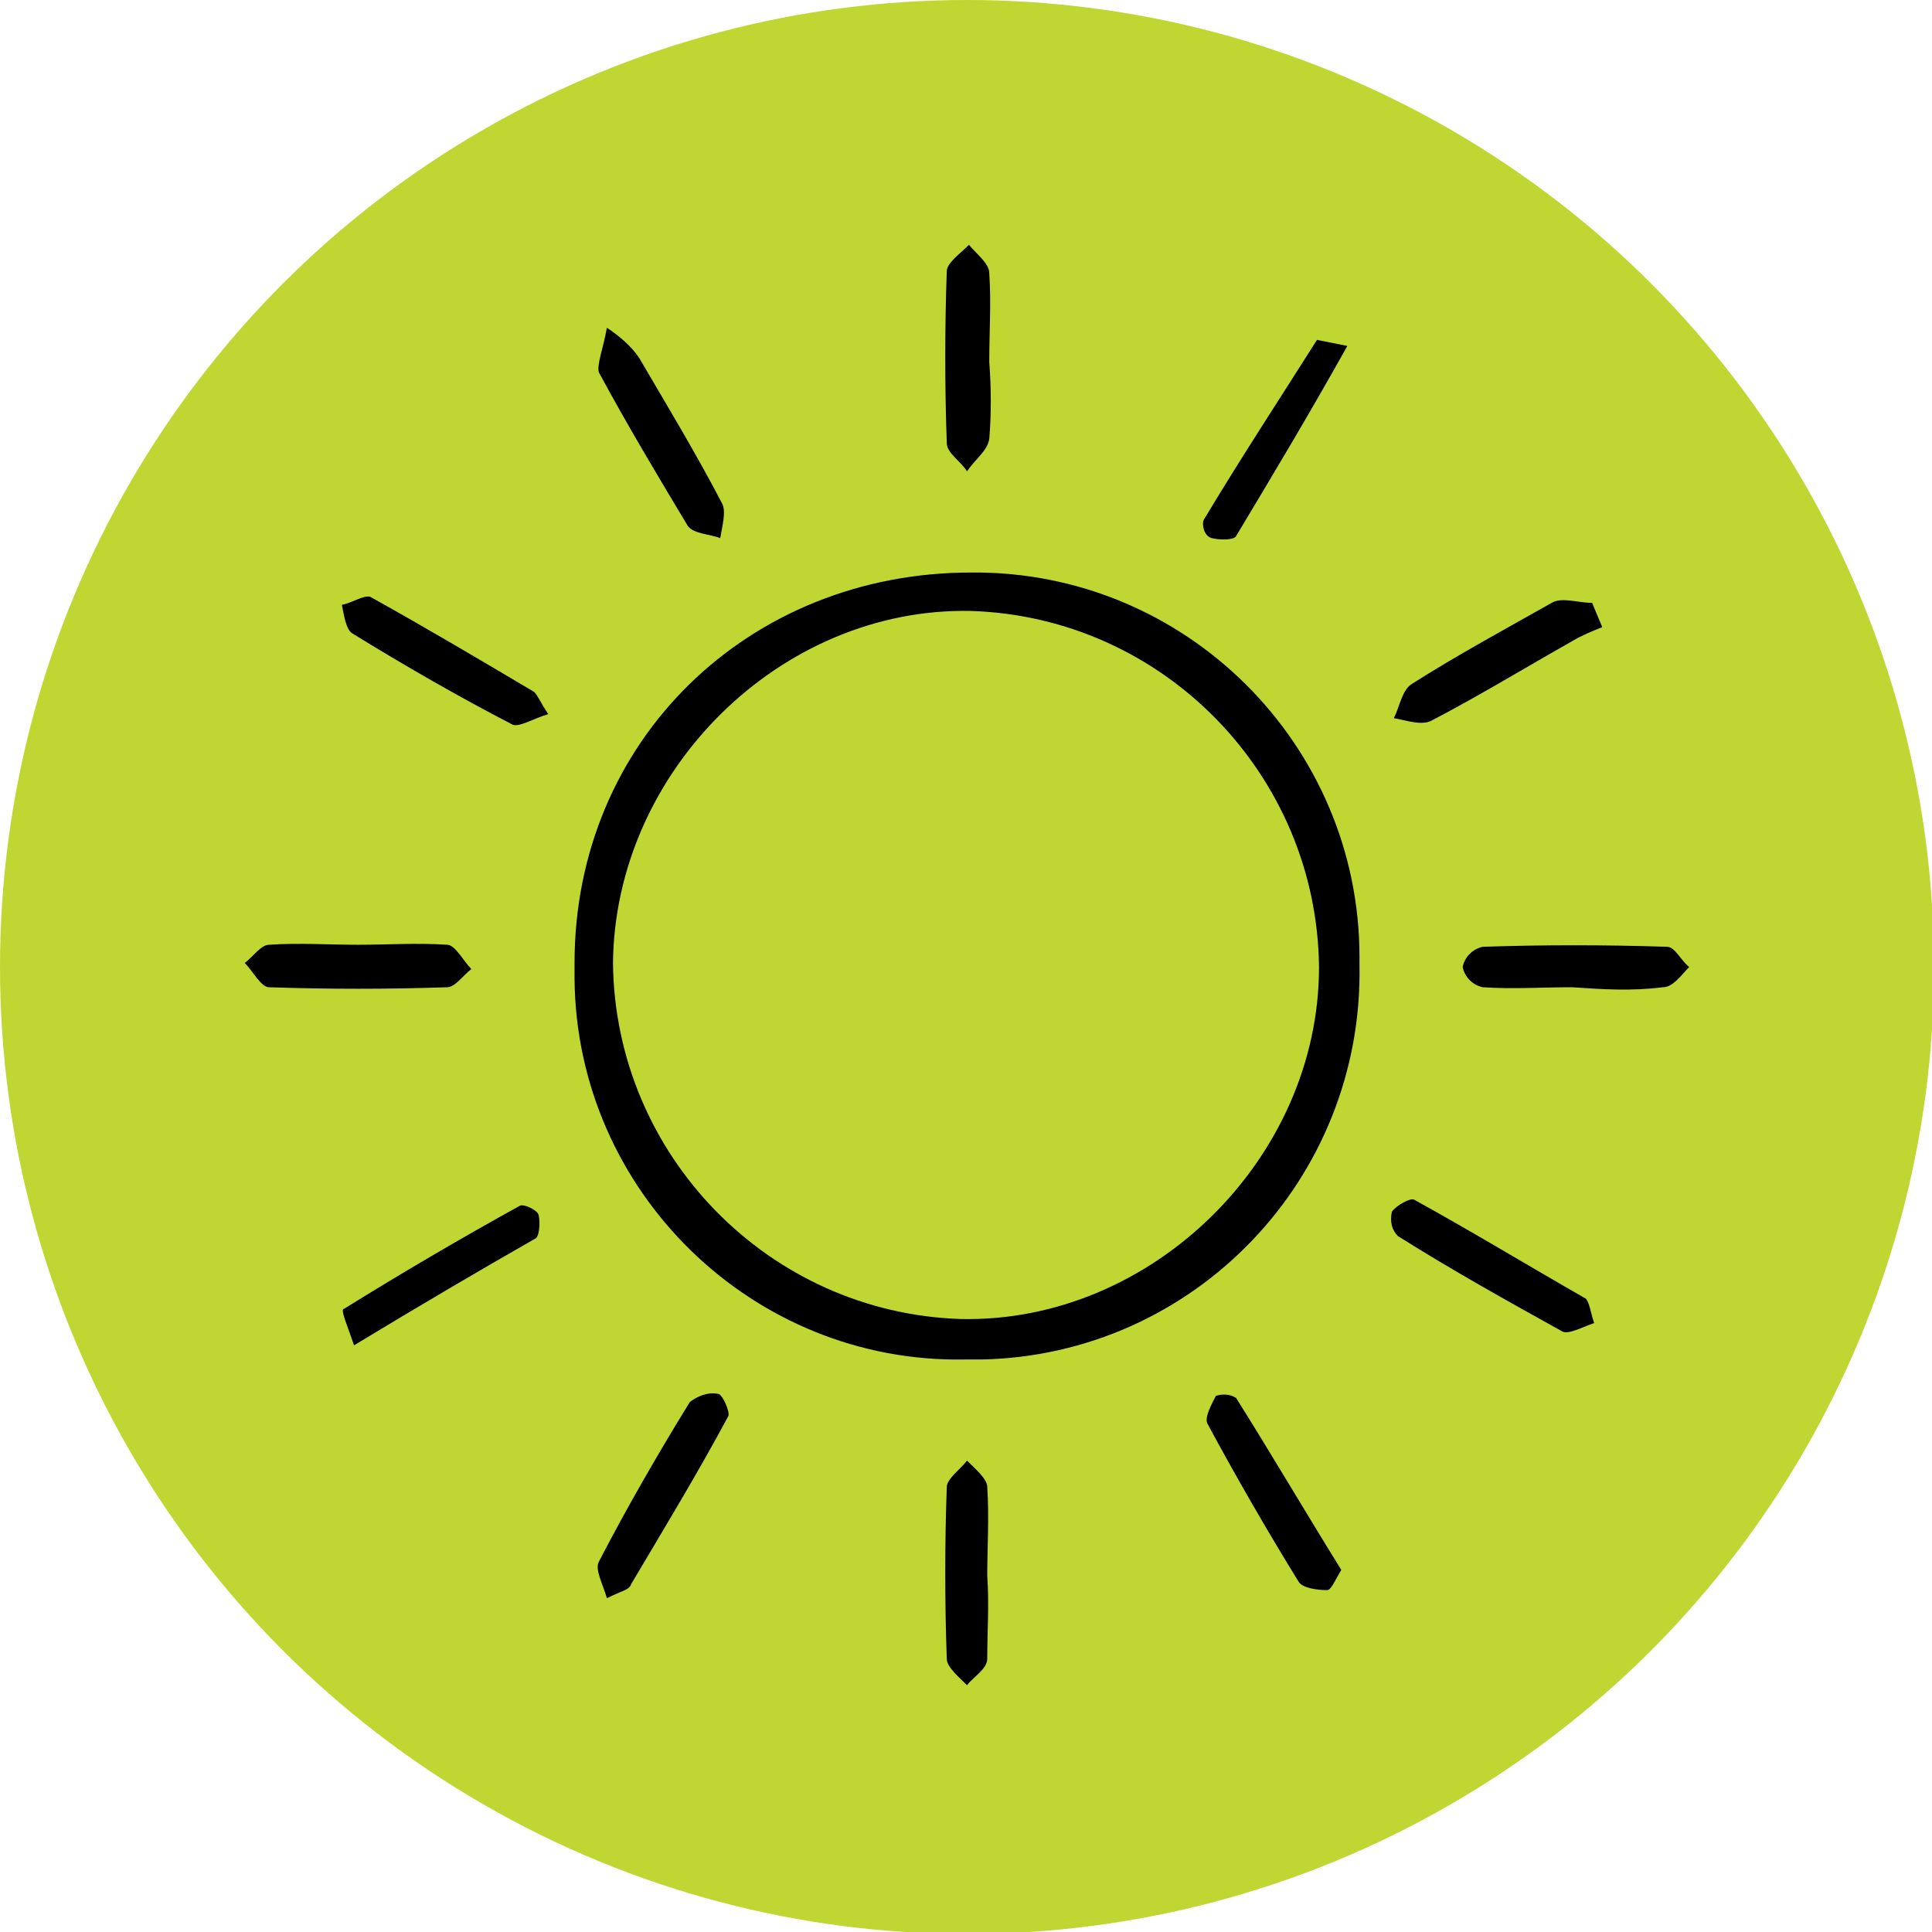
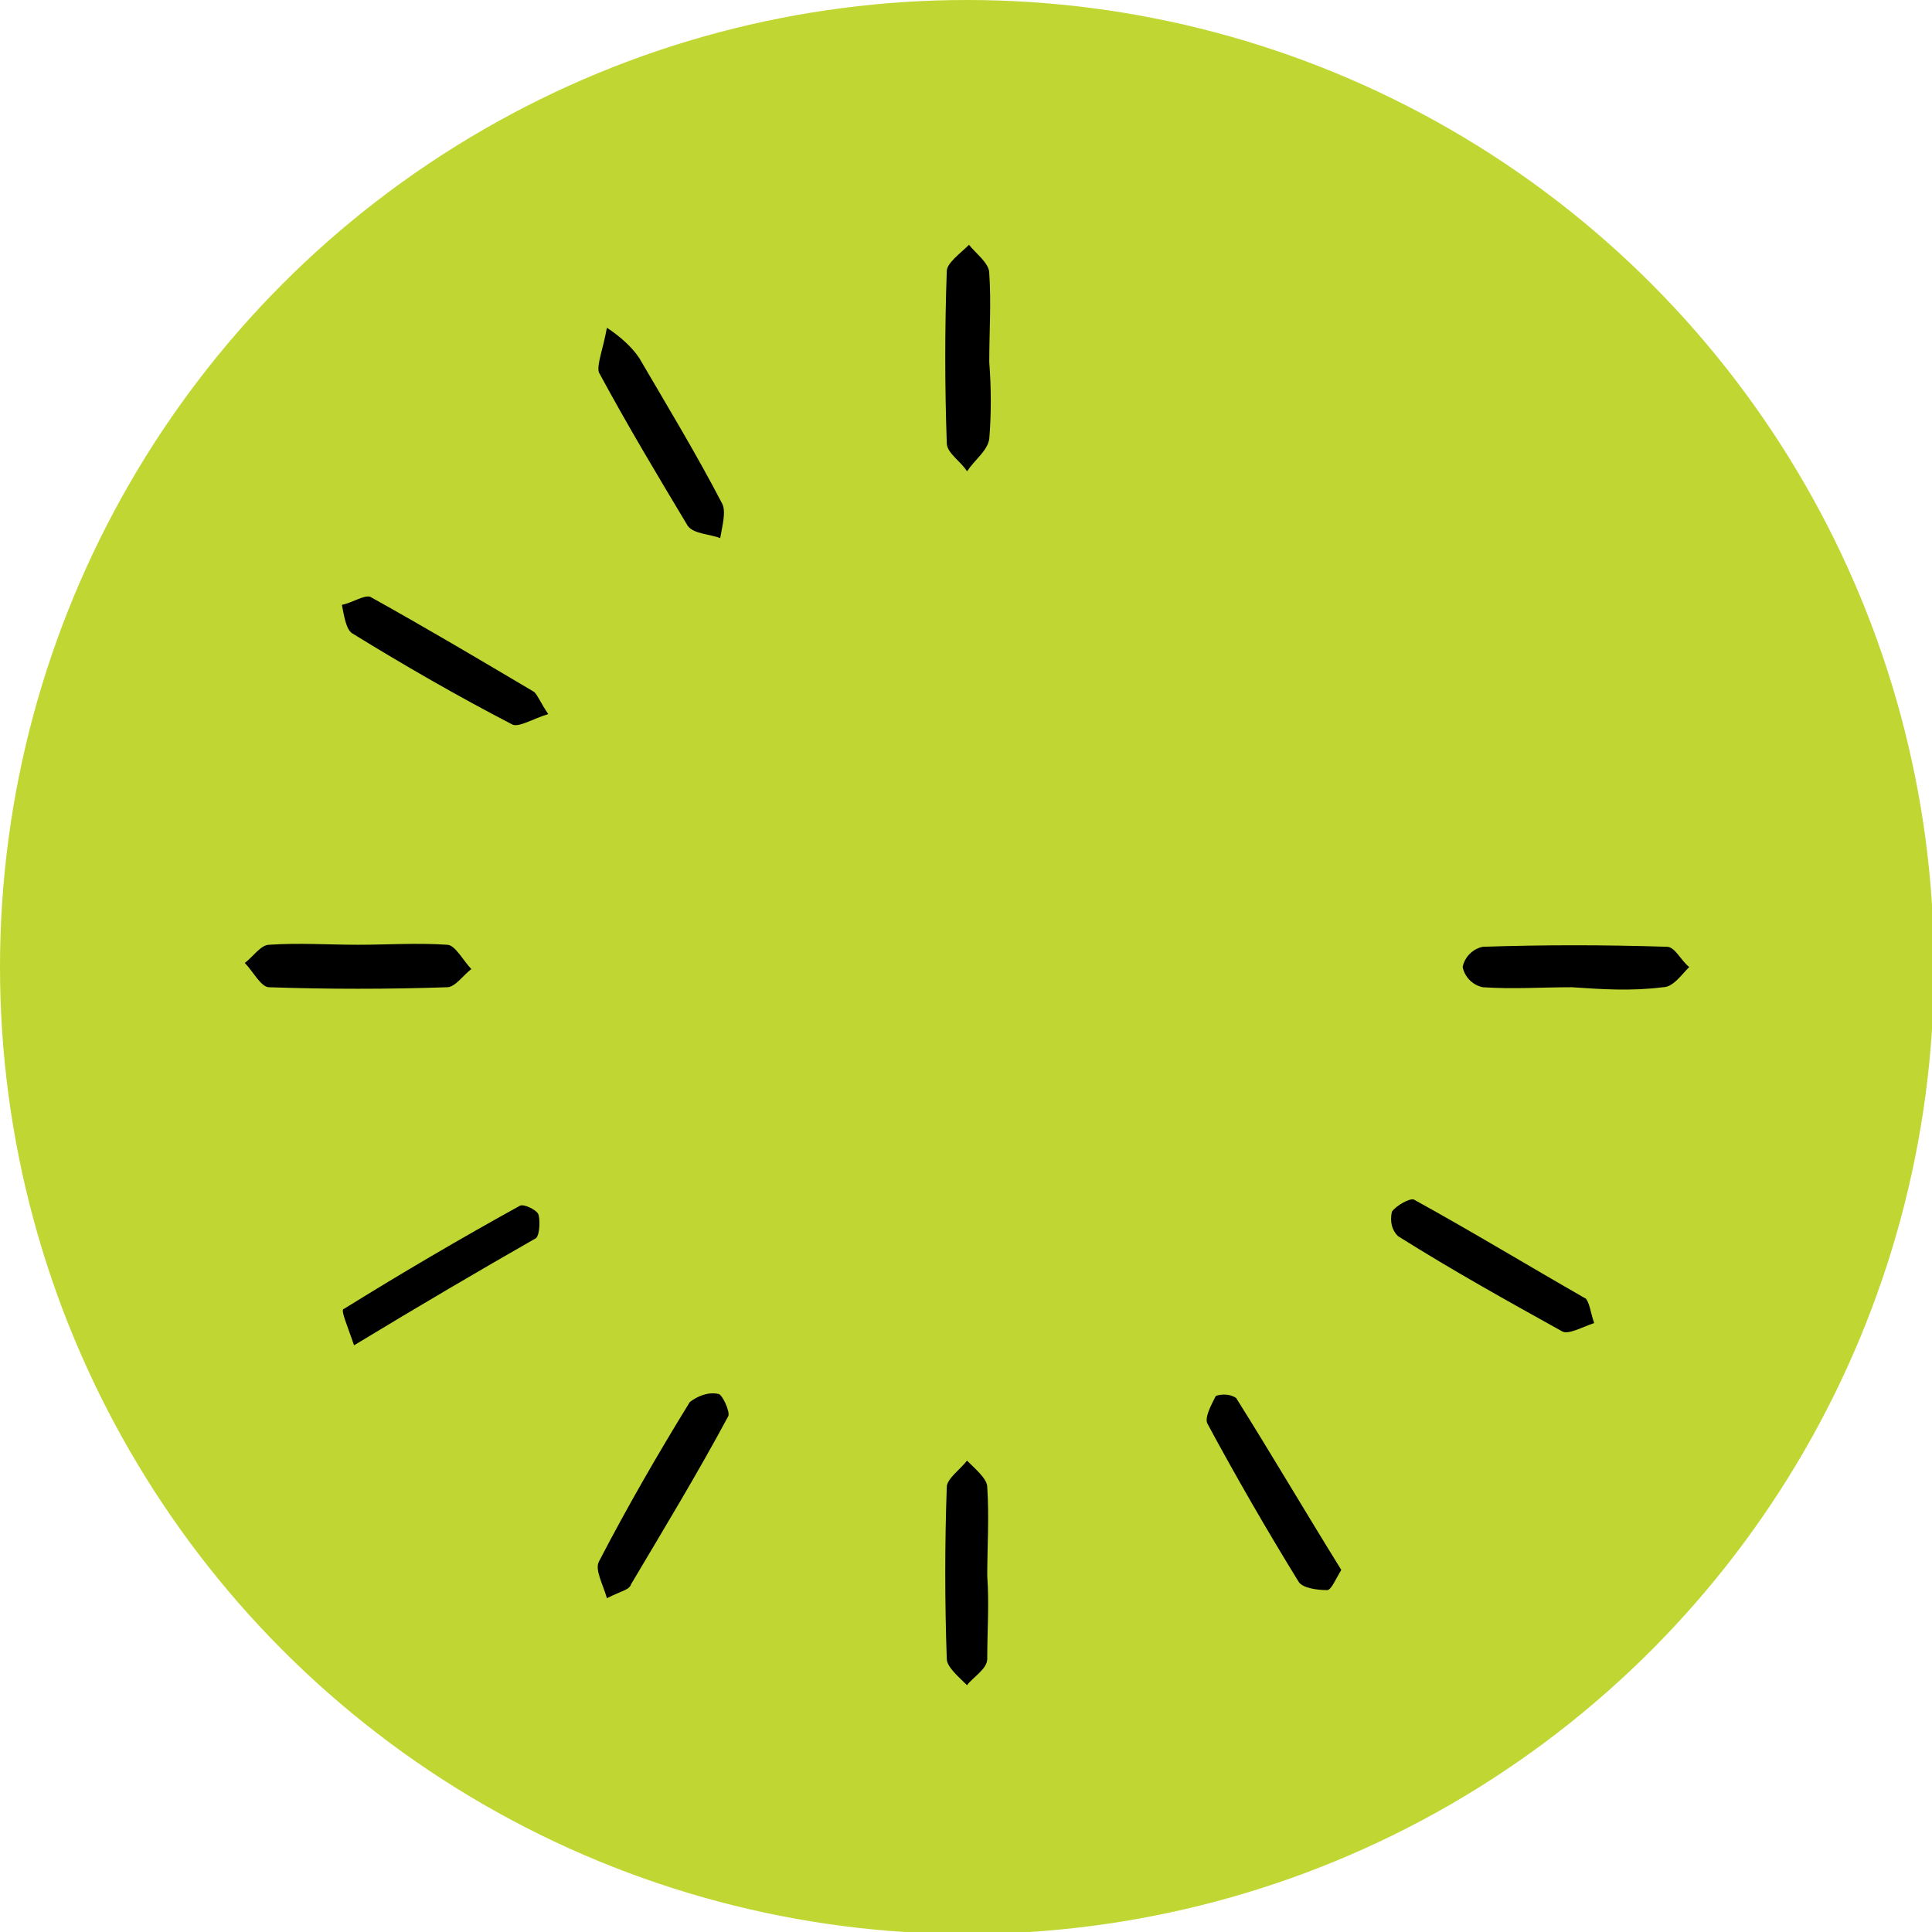
<svg xmlns="http://www.w3.org/2000/svg" version="1.1" id="Layer_1" x="0px" y="0px" viewBox="0 0 95.5 95.5" style="enable-background:new 0 0 95.5 95.5;" xml:space="preserve">
  <style type="text/css">
	.st0{fill:#C0D733;}
</style>
  <g id="Layer_2_00000000921738914787759420000015405699056189482371_">
    <g id="Layer_1-2">
      <circle class="st0" cx="47.8" cy="47.8" r="47.8" />
      <g id="_7kXVMi">
-         <path d="M47.7,67.2c-10.5,0.2-19.2-8.3-19.3-18.8c0-0.3,0-0.5,0-0.8c0-11,8.6-19.3,19.6-19.3c10.6-0.1,19.2,8.5,19.2,19     c0,0.1,0,0.3,0,0.4C67.4,58.3,59,67,48.5,67.2C48.2,67.2,47.9,67.2,47.7,67.2z M65.2,47.8c-0.1-9.5-7.7-17.3-17.2-17.6     c-9.4-0.2-17.6,7.9-17.7,17.4c0.1,9.5,7.7,17.3,17.2,17.6C56.9,65.4,65.2,57.3,65.2,47.8z" />
        <path d="M48.9,17.9c0.1,1.3,0.1,2.6,0,3.8c-0.1,0.6-0.7,1-1.1,1.6c-0.3-0.5-1-0.9-1-1.4c-0.1-2.8-0.1-5.7,0-8.5     c0-0.4,0.7-0.9,1.1-1.3c0.3,0.4,1,0.9,1,1.4C49,15,48.9,16.4,48.9,17.9L48.9,17.9z" />
        <path d="M17.7,46.7c1.5,0,2.9-0.1,4.4,0c0.4,0,0.8,0.8,1.2,1.2c-0.4,0.3-0.8,0.9-1.2,0.9c-2.9,0.1-5.9,0.1-8.8,0     c-0.4,0-0.8-0.8-1.2-1.2c0.4-0.3,0.8-0.9,1.2-0.9C14.8,46.6,16.2,46.7,17.7,46.7z" />
        <path d="M77.7,48.8c-1.5,0-2.9,0.1-4.4,0c-0.5-0.1-0.9-0.5-1-1c0.1-0.5,0.5-0.9,1-1c3-0.1,6-0.1,9.1,0c0.4,0,0.7,0.7,1.1,1     c-0.4,0.4-0.8,1-1.3,1C80.6,49,79.2,48.9,77.7,48.8L77.7,48.8z" />
        <path d="M48.8,77.9c0.1,1.4,0,2.7,0,4.1c0,0.5-0.7,0.9-1,1.3c-0.4-0.4-1-0.9-1-1.3c-0.1-2.8-0.1-5.7,0-8.5c0-0.4,0.7-0.9,1-1.3     c0.4,0.4,1,0.9,1,1.3C48.9,75,48.8,76.5,48.8,77.9z" />
        <path d="M30,16.2c0.6,0.4,1.2,0.9,1.6,1.5c1.4,2.4,2.8,4.7,4.1,7.2c0.2,0.4,0,1.1-0.1,1.7c-0.5-0.2-1.3-0.2-1.6-0.6     c-1.5-2.5-3-5-4.4-7.6C29.5,18,29.8,17.3,30,16.2z" />
-         <path d="M66.6,17.1c-1.9,3.4-3.7,6.4-5.5,9.4c-0.1,0.2-0.8,0.2-1.2,0.1s-0.5-0.7-0.4-0.9c1.8-3,3.7-5.9,5.6-8.9     C65.6,16.9,66.1,17,66.6,17.1z" />
        <path d="M27.1,35.3c-0.7,0.2-1.5,0.7-1.8,0.5c-2.7-1.4-5.3-2.9-7.9-4.5c-0.3-0.2-0.4-0.9-0.5-1.4c0.5-0.1,1.1-0.5,1.4-0.4     c2.7,1.5,5.4,3.1,8.1,4.7C26.6,34.4,26.7,34.7,27.1,35.3z" />
-         <path d="M79.2,31c-0.5,0.2-1,0.4-1.5,0.7c-2.3,1.3-4.6,2.7-6.9,3.9c-0.5,0.3-1.3,0-1.9-0.1c0.3-0.6,0.4-1.4,0.9-1.7     c2.2-1.4,4.6-2.7,6.9-4c0.5-0.3,1.3,0,2,0L79.2,31z" />
        <path d="M17.5,66.5c-0.3-0.9-0.7-1.8-0.5-1.8c2.9-1.8,5.8-3.5,8.7-5.1c0.2-0.1,0.8,0.2,0.9,0.4s0.1,1-0.1,1.2     C23.7,62.8,20.8,64.5,17.5,66.5z" />
        <path d="M78.8,65.4c-0.6,0.2-1.3,0.6-1.6,0.4c-2.7-1.5-5.4-3-8.1-4.7c-0.3-0.3-0.4-0.7-0.3-1.2c0.2-0.3,0.9-0.7,1.1-0.6     c2.9,1.6,5.7,3.3,8.5,4.9C78.6,64.5,78.6,64.8,78.8,65.4z" />
        <path d="M30,79c-0.2-0.7-0.6-1.4-0.4-1.8c1.4-2.7,2.9-5.3,4.5-7.9c0.4-0.3,0.9-0.5,1.4-0.4c0.2,0,0.6,0.9,0.5,1.1     c-1.5,2.8-3.2,5.6-4.8,8.3C31.1,78.6,30.8,78.6,30,79z" />
        <path d="M66.3,77.6c-0.3,0.5-0.5,1-0.7,1c-0.5,0-1.2-0.1-1.4-0.4c-1.6-2.6-3.1-5.2-4.5-7.8c-0.2-0.3,0.2-1,0.4-1.4     c0.3-0.1,0.7-0.1,1,0.1C62.8,71.8,64.5,74.7,66.3,77.6z" />
      </g>
    </g>
  </g>
</svg>